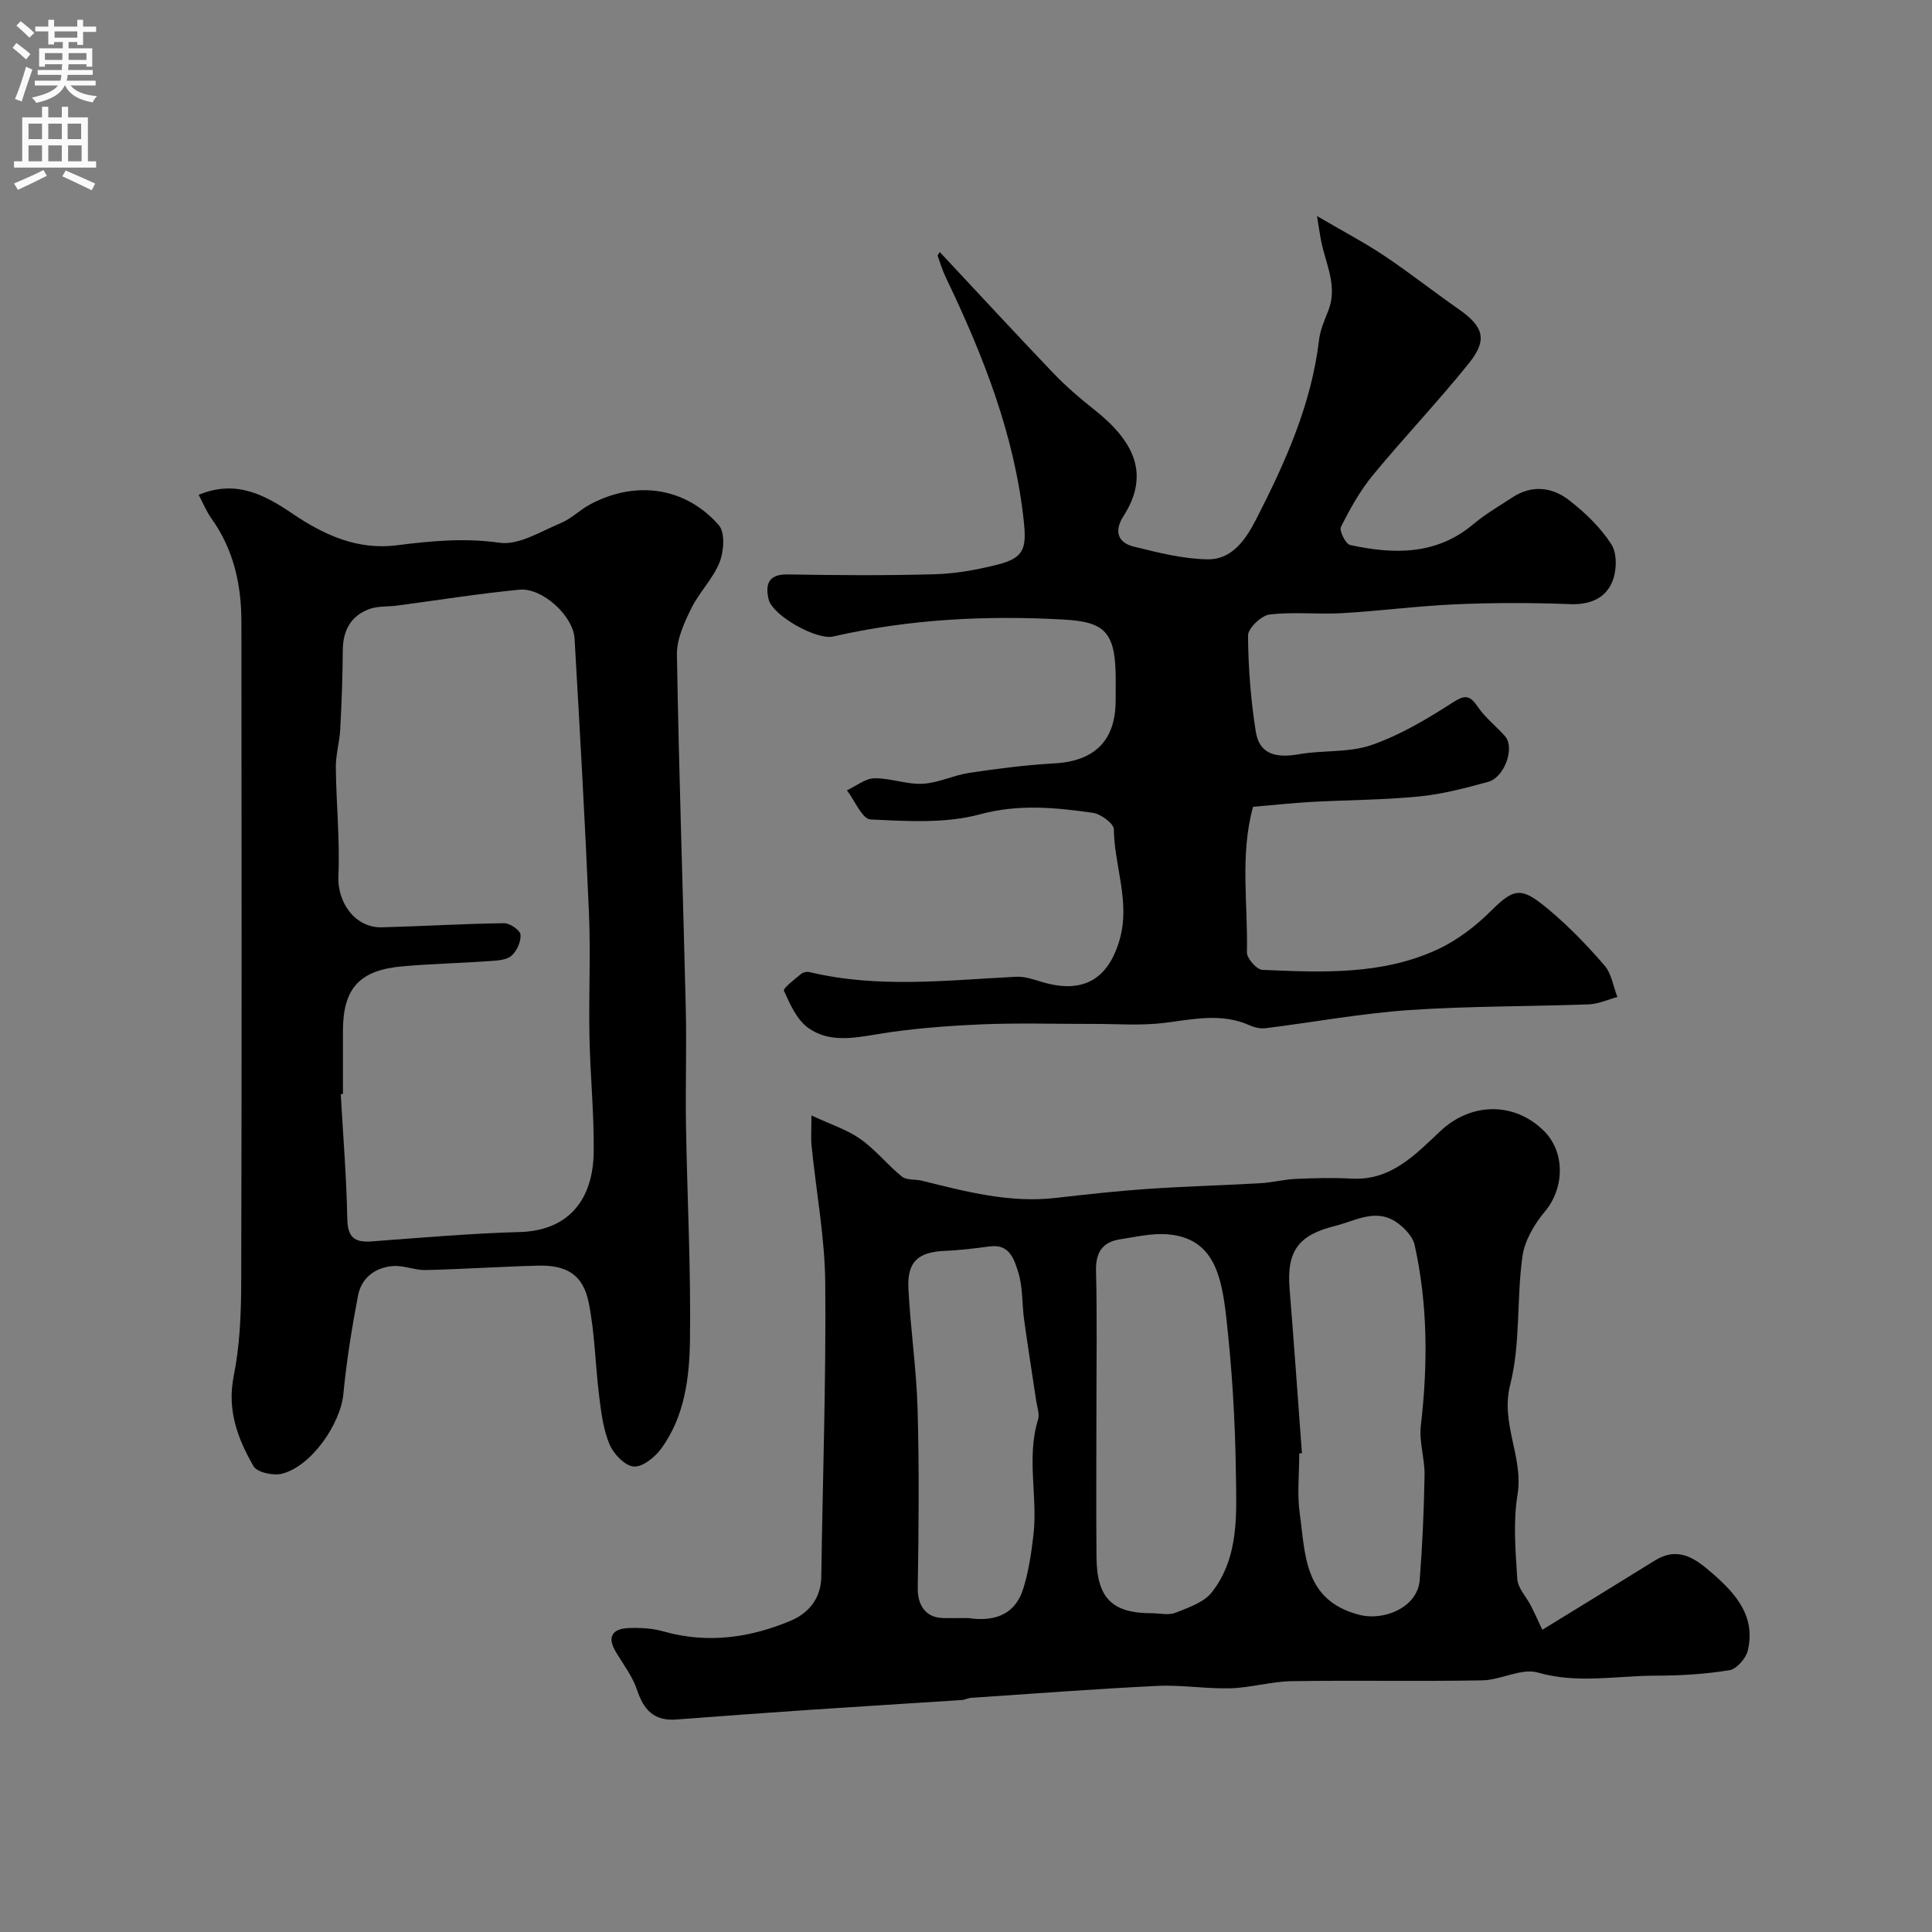
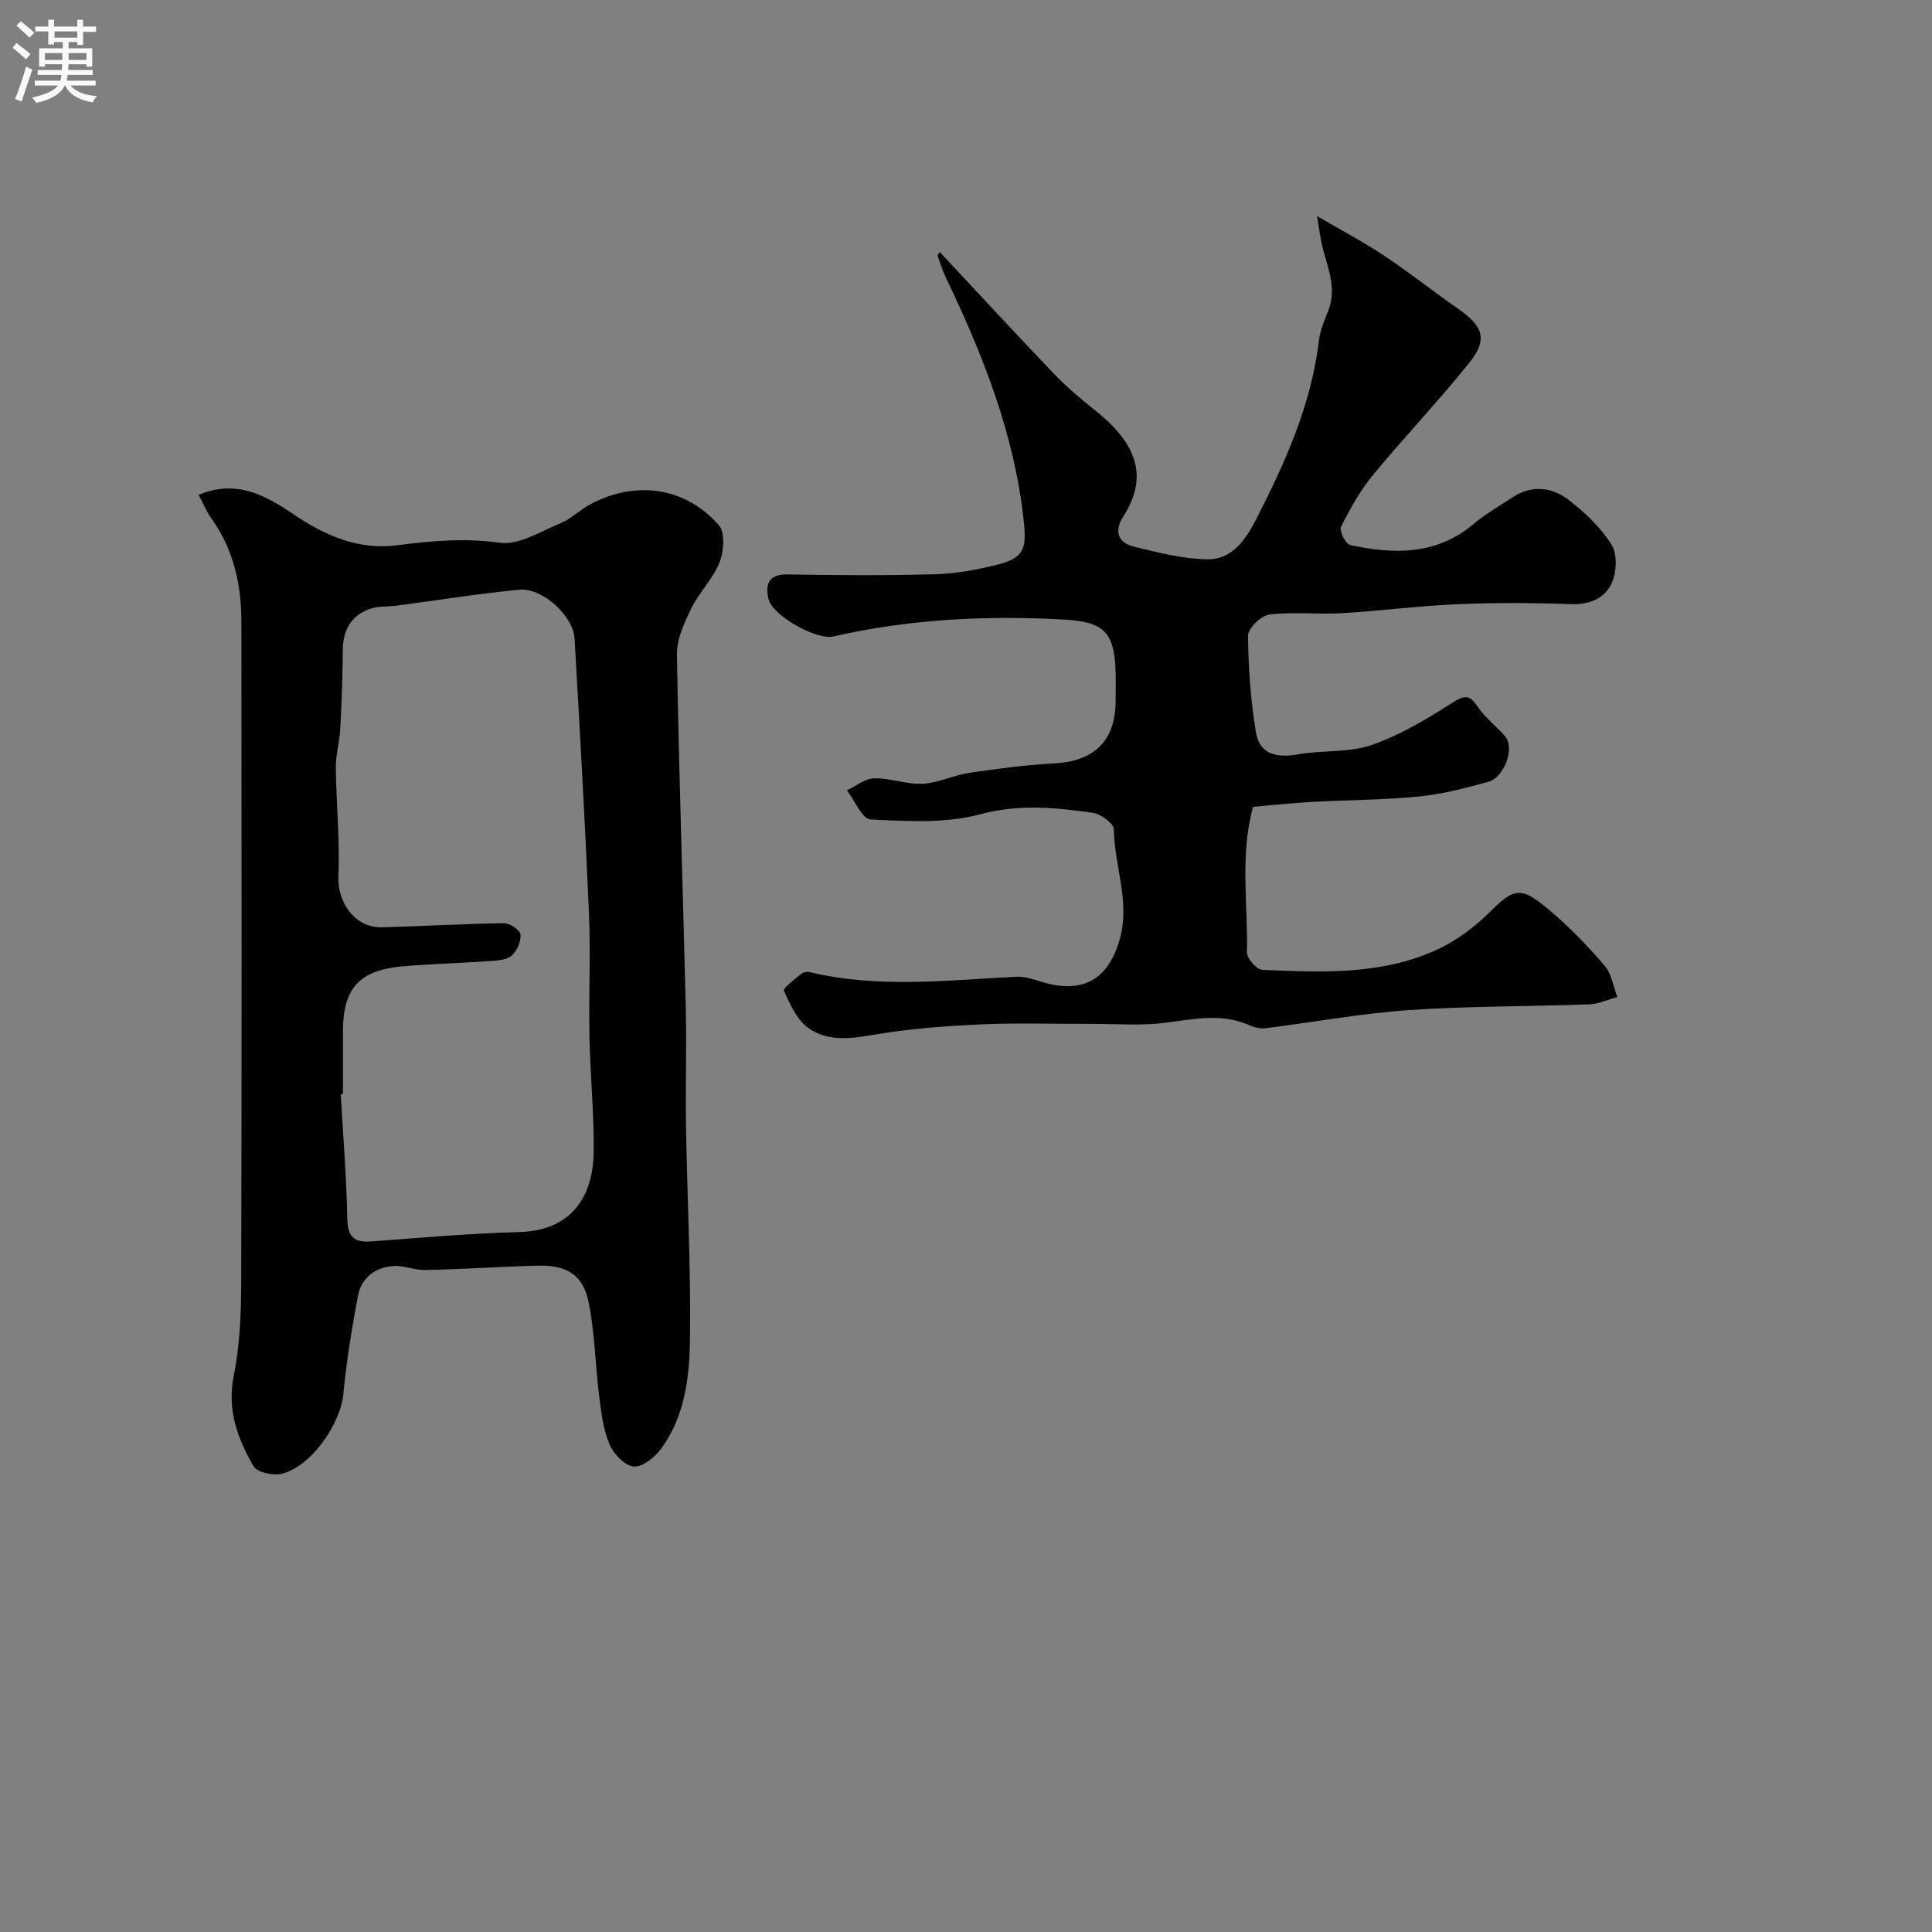
<svg xmlns="http://www.w3.org/2000/svg" enable-background="new 0 0 400 400" viewBox="0 0 400 400">
  <rect x="0" y="0" width="400" height="400" fill="#808080" stroke="none" />
  <g fill="#000001">
-     <path d="m168 230.94c3.95 1.85 7.35 2.92 10.12 4.87 3.14 2.21 5.6 5.36 8.61 7.79.98.79 2.79.51 4.19.86 9.07 2.26 18.11 4.65 27.63 3.56 6.35-.73 12.7-1.43 19.07-1.87 7.78-.53 15.58-.73 23.36-1.18 2.44-.14 4.85-.78 7.29-.89 3.85-.17 7.72-.27 11.57-.06 8.21.45 13.22-5.02 18.43-9.89 6.31-5.9 15.25-6.07 21.39.02 4.46 4.43 4.23 11.88.19 16.69-2.2 2.62-4.21 6.06-4.66 9.36-1.21 8.79-.36 18-2.52 26.48-2.07 8.11 2.79 14.97 1.52 22.73-.94 5.7-.42 11.69-.05 17.51.12 1.89 1.86 3.66 2.81 5.52.84 1.65 1.59 3.34 2.37 4.99 7.39-4.54 15.33-9.39 23.23-14.3 4.93-3.06 8.39-.52 12.04 2.66 4.9 4.28 8.91 8.91 7.28 15.92-.38 1.63-2.32 3.85-3.81 4.09-5.02.81-10.16 1.13-15.25 1.13-8.12 0-16.19 1.72-24.43-.65-3.38-.97-7.62 1.55-11.48 1.62-13.16.24-26.32-.04-39.48.17-4.22.07-8.41 1.34-12.63 1.47-5.06.15-10.15-.74-15.2-.49-12.85.62-25.69 1.61-38.53 2.47-.64.04-1.27.41-1.91.45-10.53.69-21.06 1.33-31.58 2.04-9.2.62-18.39 1.3-27.59 2-4.52.34-6.7-1.96-8.07-6.09-.94-2.85-2.91-5.38-4.47-8.02-1.82-3.09-.53-4.68 2.61-4.82 2.43-.11 4.99.03 7.32.69 9.12 2.58 17.94 1.33 26.39-2.24 3.58-1.52 6.22-4.54 6.28-9.07.28-20.25 1-40.51.82-60.76-.08-9.46-1.87-18.9-2.82-28.36-.18-1.63-.04-3.29-.04-6.4zm59 61.61c0 9.98-.08 19.96.02 29.95.09 8.39 3.28 11.5 11.41 11.5 1.66 0 3.51.47 4.95-.1 2.68-1.07 5.89-2.14 7.54-4.26 5.72-7.35 5.07-16.4 4.95-24.97-.14-10.69-.8-21.42-2-32.04-.98-8.6-2.62-16.18-11.91-17.06-3.29-.31-6.71.5-10.03 1.01-3.65.56-5.1 2.66-5.01 6.53.24 9.81.08 19.63.08 29.44zm42.55 8.32c-.18.01-.37.03-.55.04 0 4.16-.47 8.38.1 12.46 1.19 8.53.83 17.94 12.25 20.94 5.29 1.39 12.14-1.6 12.58-7.13.57-7.23.88-14.49 1.01-21.74.06-3.42-1.16-6.92-.77-10.26 1.46-12.58 1.46-25.07-1.29-37.45-.39-1.74-2.1-3.51-3.66-4.61-4.35-3.07-8.58-.35-12.85.71-7.63 1.89-10.01 5.26-9.37 13.04.92 11.33 1.7 22.67 2.55 34zm-69.1 34.13c4.63.68 9.57-.08 11.44-6.2 1.09-3.54 1.64-7.28 2.07-10.97.93-7.94-1.49-16.01.96-23.93.35-1.14-.2-2.59-.39-3.88-.83-5.63-1.74-11.25-2.51-16.89-.45-3.24-.23-6.65-1.2-9.7-.8-2.52-1.71-5.91-5.82-5.38-3.07.39-6.15.8-9.24.92-5.62.22-7.96 2.18-7.68 7.79.41 8.36 1.67 16.69 1.9 25.05.34 12.32.23 24.66.03 36.99-.06 3.44 1.59 6.07 5.09 6.19 1.49.05 2.99.01 5.35.01z" />
    <path d="m194.58 52.19c7.83 8.37 15.6 16.8 23.52 25.08 2.6 2.72 5.49 5.21 8.45 7.54 8.41 6.64 11.53 13.49 6.05 22.05-1.94 3.03-1.25 5.48 2.14 6.31 5.03 1.24 10.19 2.56 15.31 2.63 5.04.07 7.88-4.11 10.01-8.26 6.03-11.78 11.45-23.78 13.03-37.15.24-2.06 1.13-4.08 1.91-6.05 1.99-5.02-.46-9.54-1.43-14.24-.25-1.22-.42-2.46-.9-5.37 5.47 3.2 9.85 5.5 13.94 8.23 5.22 3.49 10.16 7.4 15.31 10.99 5.2 3.62 6.15 6.33 2.24 11.21-6.38 7.95-13.44 15.35-19.93 23.23-2.65 3.22-4.72 6.96-6.6 10.7-.4.79.98 3.55 1.9 3.75 9.02 1.95 17.83 2.15 25.53-4.33 2.48-2.09 5.34-3.74 8.07-5.53 4.05-2.66 8.25-2.14 11.77.61 3.3 2.57 6.49 5.62 8.72 9.11 1.21 1.89 1.12 5.45.21 7.68-1.43 3.52-4.68 4.86-8.79 4.7-7.85-.3-15.73-.31-23.58.03-7.88.34-15.73 1.38-23.61 1.84-5 .29-10.07-.32-15.01.28-1.71.21-4.46 2.85-4.45 4.36.05 6.66.57 13.38 1.62 19.96.77 4.82 4.5 5.38 8.89 4.61 4.99-.88 10.38-.29 15.06-1.91 5.89-2.04 11.43-5.34 16.71-8.74 2.64-1.7 3.63-1.64 5.32.87 1.53 2.26 3.83 3.99 5.64 6.08 2.03 2.36-.13 8.49-3.53 9.42-4.7 1.28-9.48 2.55-14.31 3.02-7.39.73-14.86.72-22.29 1.13-3.93.22-7.85.65-12.07 1.01-2.75 10-1.04 20.13-1.27 30.14-.03 1.24 2.03 3.57 3.19 3.62 12.35.53 24.84 1.12 36.4-4.29 4.06-1.9 7.86-4.83 11.05-8.02 4.91-4.92 6.42-4.72 11.98-.06 4.12 3.46 7.9 7.39 11.42 11.47 1.45 1.69 1.81 4.32 2.66 6.52-1.96.53-3.91 1.44-5.89 1.52-12.43.46-24.89.34-37.29 1.19-9.93.69-19.77 2.52-29.67 3.75-1.07.13-2.31-.16-3.31-.61-5.81-2.59-11.62-1.25-17.56-.5-4.92.62-9.98.2-14.97.22-7.7.02-15.41-.24-23.09.1-7.21.32-14.46.86-21.57 2.05-5.01.84-9.98 1.69-14.18-1.33-2.35-1.69-3.77-4.89-5.02-7.67-.24-.54 2.2-2.36 3.51-3.47.42-.36 1.24-.54 1.79-.41 14.2 3.42 28.51 1.67 42.8.97 1.72-.08 3.51.52 5.2 1.04 8.55 2.61 13.84-.46 16.21-8.76 2.23-7.82-1.12-15.2-1.21-22.82-.02-1.2-2.72-3.18-4.37-3.41-7.76-1.09-15.33-1.86-23.37.32-7.15 1.94-15.09 1.41-22.64 1.06-1.71-.08-3.26-3.92-4.88-6.03 1.89-.88 3.76-2.45 5.66-2.49 3.33-.07 6.7 1.3 10.01 1.13 3.27-.17 6.44-1.78 9.72-2.27 5.83-.87 11.69-1.62 17.57-1.95 8.31-.47 12.65-4.69 12.67-12.97 0-2 .05-4-.01-6-.23-8.57-2.77-10.36-10.81-10.81-15.93-.89-31.95-.09-47.66 3.51-3.44.79-12.6-4.34-13.38-7.74-.67-2.93-.13-5.17 3.88-5.11 10.19.17 20.4.25 30.58-.04 4.36-.12 8.78-.94 13.02-2.01 5.4-1.37 5.96-3.33 5.37-8.91-1.91-17.97-8.42-34.4-16.13-50.49-.69-1.45-1.19-3-1.71-4.52-.04-.18.31-.52.45-.77z" />
    <path d="m41.13 102.45c7.77-3.24 13.74.04 19.54 3.97 6.52 4.41 13.42 7.51 21.54 6.47 7.06-.9 13.97-1.55 21.23-.52 3.96.56 8.51-2.35 12.64-4.06 2.22-.92 4.03-2.79 6.18-3.93 9.4-4.97 19.65-3.54 26.56 4.35 1.33 1.52 1.06 5.42.16 7.68-1.35 3.42-4.22 6.21-5.86 9.55-1.45 2.97-3.02 6.36-2.97 9.53.4 24.39 1.25 48.77 1.83 73.16.2 8.2-.09 16.41.05 24.61.25 14.77 1.03 29.54.82 44.3-.11 7.74-1.13 15.73-5.93 22.33-1.3 1.79-3.88 3.88-5.7 3.74-1.84-.14-4.18-2.6-5.02-4.58-1.3-3.07-1.72-6.57-2.14-9.93-.82-6.49-.89-13.11-2.19-19.49-1.15-5.68-4.52-7.74-10.45-7.59-7.77.19-15.53.73-23.3.91-2.24.05-4.54-1-6.75-.83-3.71.29-6.56 2.45-7.26 6.17-1.27 6.72-2.37 13.5-3.02 20.31-.59 6.26-6.72 15.08-12.78 16.53-1.78.43-5.08-.29-5.82-1.57-3.28-5.68-5.52-11.61-4.1-18.68 1.26-6.25 1.53-12.78 1.55-19.19.12-45.66.09-91.32.04-136.99-.01-7.64-1.6-14.9-6.16-21.29-1.08-1.5-1.79-3.27-2.69-4.96zm29.87 124.06c-.15.01-.3.02-.45.02.48 8.59 1.19 17.18 1.35 25.77.07 3.84 1.45 4.99 5.04 4.72 10.22-.76 20.44-1.66 30.67-1.94 10.07-.28 15.2-6.66 15.31-16.6.09-7.93-.72-15.87-.88-23.8-.17-8.53.26-17.08-.1-25.6-.81-18.96-1.89-37.91-2.98-56.85-.27-4.72-6.67-10.6-11.43-10.14-8.46.82-16.88 2.17-25.31 3.29-1.95.26-4.05.07-5.83.74-3.77 1.42-5.39 4.43-5.42 8.5-.03 5.46-.24 10.92-.53 16.38-.14 2.65-.94 5.28-.91 7.92.08 7.5.86 15.01.53 22.48-.24 5.48 3.48 10.73 9 10.59 8.44-.22 16.87-.74 25.31-.85 1.19-.02 3.33 1.46 3.4 2.37.11 1.45-.77 3.45-1.92 4.4-1.1.91-3.04.97-4.64 1.08-5.92.42-11.87.55-17.78 1.07-9.04.77-12.43 4.57-12.43 13.45z" />
  </g>
  <path d="m2.6 9.9.8-1c.9.7 1.9 1.4 2.9 2.3l-.9 1.1c-1.1-1-2-1.8-2.8-2.4zm.5 10.6c.9-2.1 1.6-4.3 2.3-6.7.4.2.8.4 1.3.6-.7 2.1-1.5 4.3-2.2 6.6zm.3-15.2.9-.9c1 .8 2 1.6 2.8 2.4l-1 1c-.9-.9-1.8-1.7-2.7-2.5zm12.6-1.2h1.2v1.4h2.7v1.1h-2.7v2.7h-1.2v-.6h-1.8v1.3h4.9v3.8h-1.2v-.5h-3.7c0 .4-.1.9-.1 1.2h5.1v1h-5.2c0 .5-.1.9-.2 1.2h6v1h-5.2c1.1 1.3 2.9 2 5.5 2.2-.4.4-.7.8-.9 1.3-2.9-.5-4.8-1.6-5.7-3.5h-.1c-.8 1.7-2.7 2.9-5.9 3.6-.2-.4-.6-.8-.9-1.1 2.8-.6 4.6-1.4 5.4-2.5h-4.8v-1h5.3c.1-.3.2-.7.2-1.2h-4.9v-1h5c0-.4 0-.8.1-1.2h-3.6v.5h-1.2v-3.8h4.9v-1.3h-1.8v.5h-1.2v-2.7h-2.7v-1h2.7v-1.4h1.2v1.4h4.8zm-6.7 8.3h3.6c0-.4 0-.9 0-1.4h-3.6zm1.9-4.6h4.8v-1.3h-4.7v1.3zm6.7 3.2h-3.7v1.4h3.7v-2.4z" fill="#fafafb" />
-   <path d="m8.7 22.1h1.3v2.2h2.8v-2.2h1.3v2.2h4.1v9.1h1.7v1.3h-17v-1.3h1.7v-9.1h4.1zm.3 13.1.7 1.2c-1.8.9-3.8 1.9-6 2.9-.2-.4-.5-.8-.8-1.3 2.3-1 4.4-1.9 6.1-2.8zm-3.1-6.4h2.8v-3.2h-2.8zm0 4.6h2.8v-3.3h-2.8zm4.1-4.6h2.8v-3.2h-2.8zm0 4.6h2.8v-3.3h-2.8zm3.6 1.9c2.1.9 4.1 1.8 6.1 2.7l-.7 1.4c-2.2-1.1-4.2-2-6.1-2.9zm3.2-9.7h-2.8v3.2h2.8zm-2.7 7.8h2.8v-3.3h-2.8z" fill="#fafafb" />
</svg>